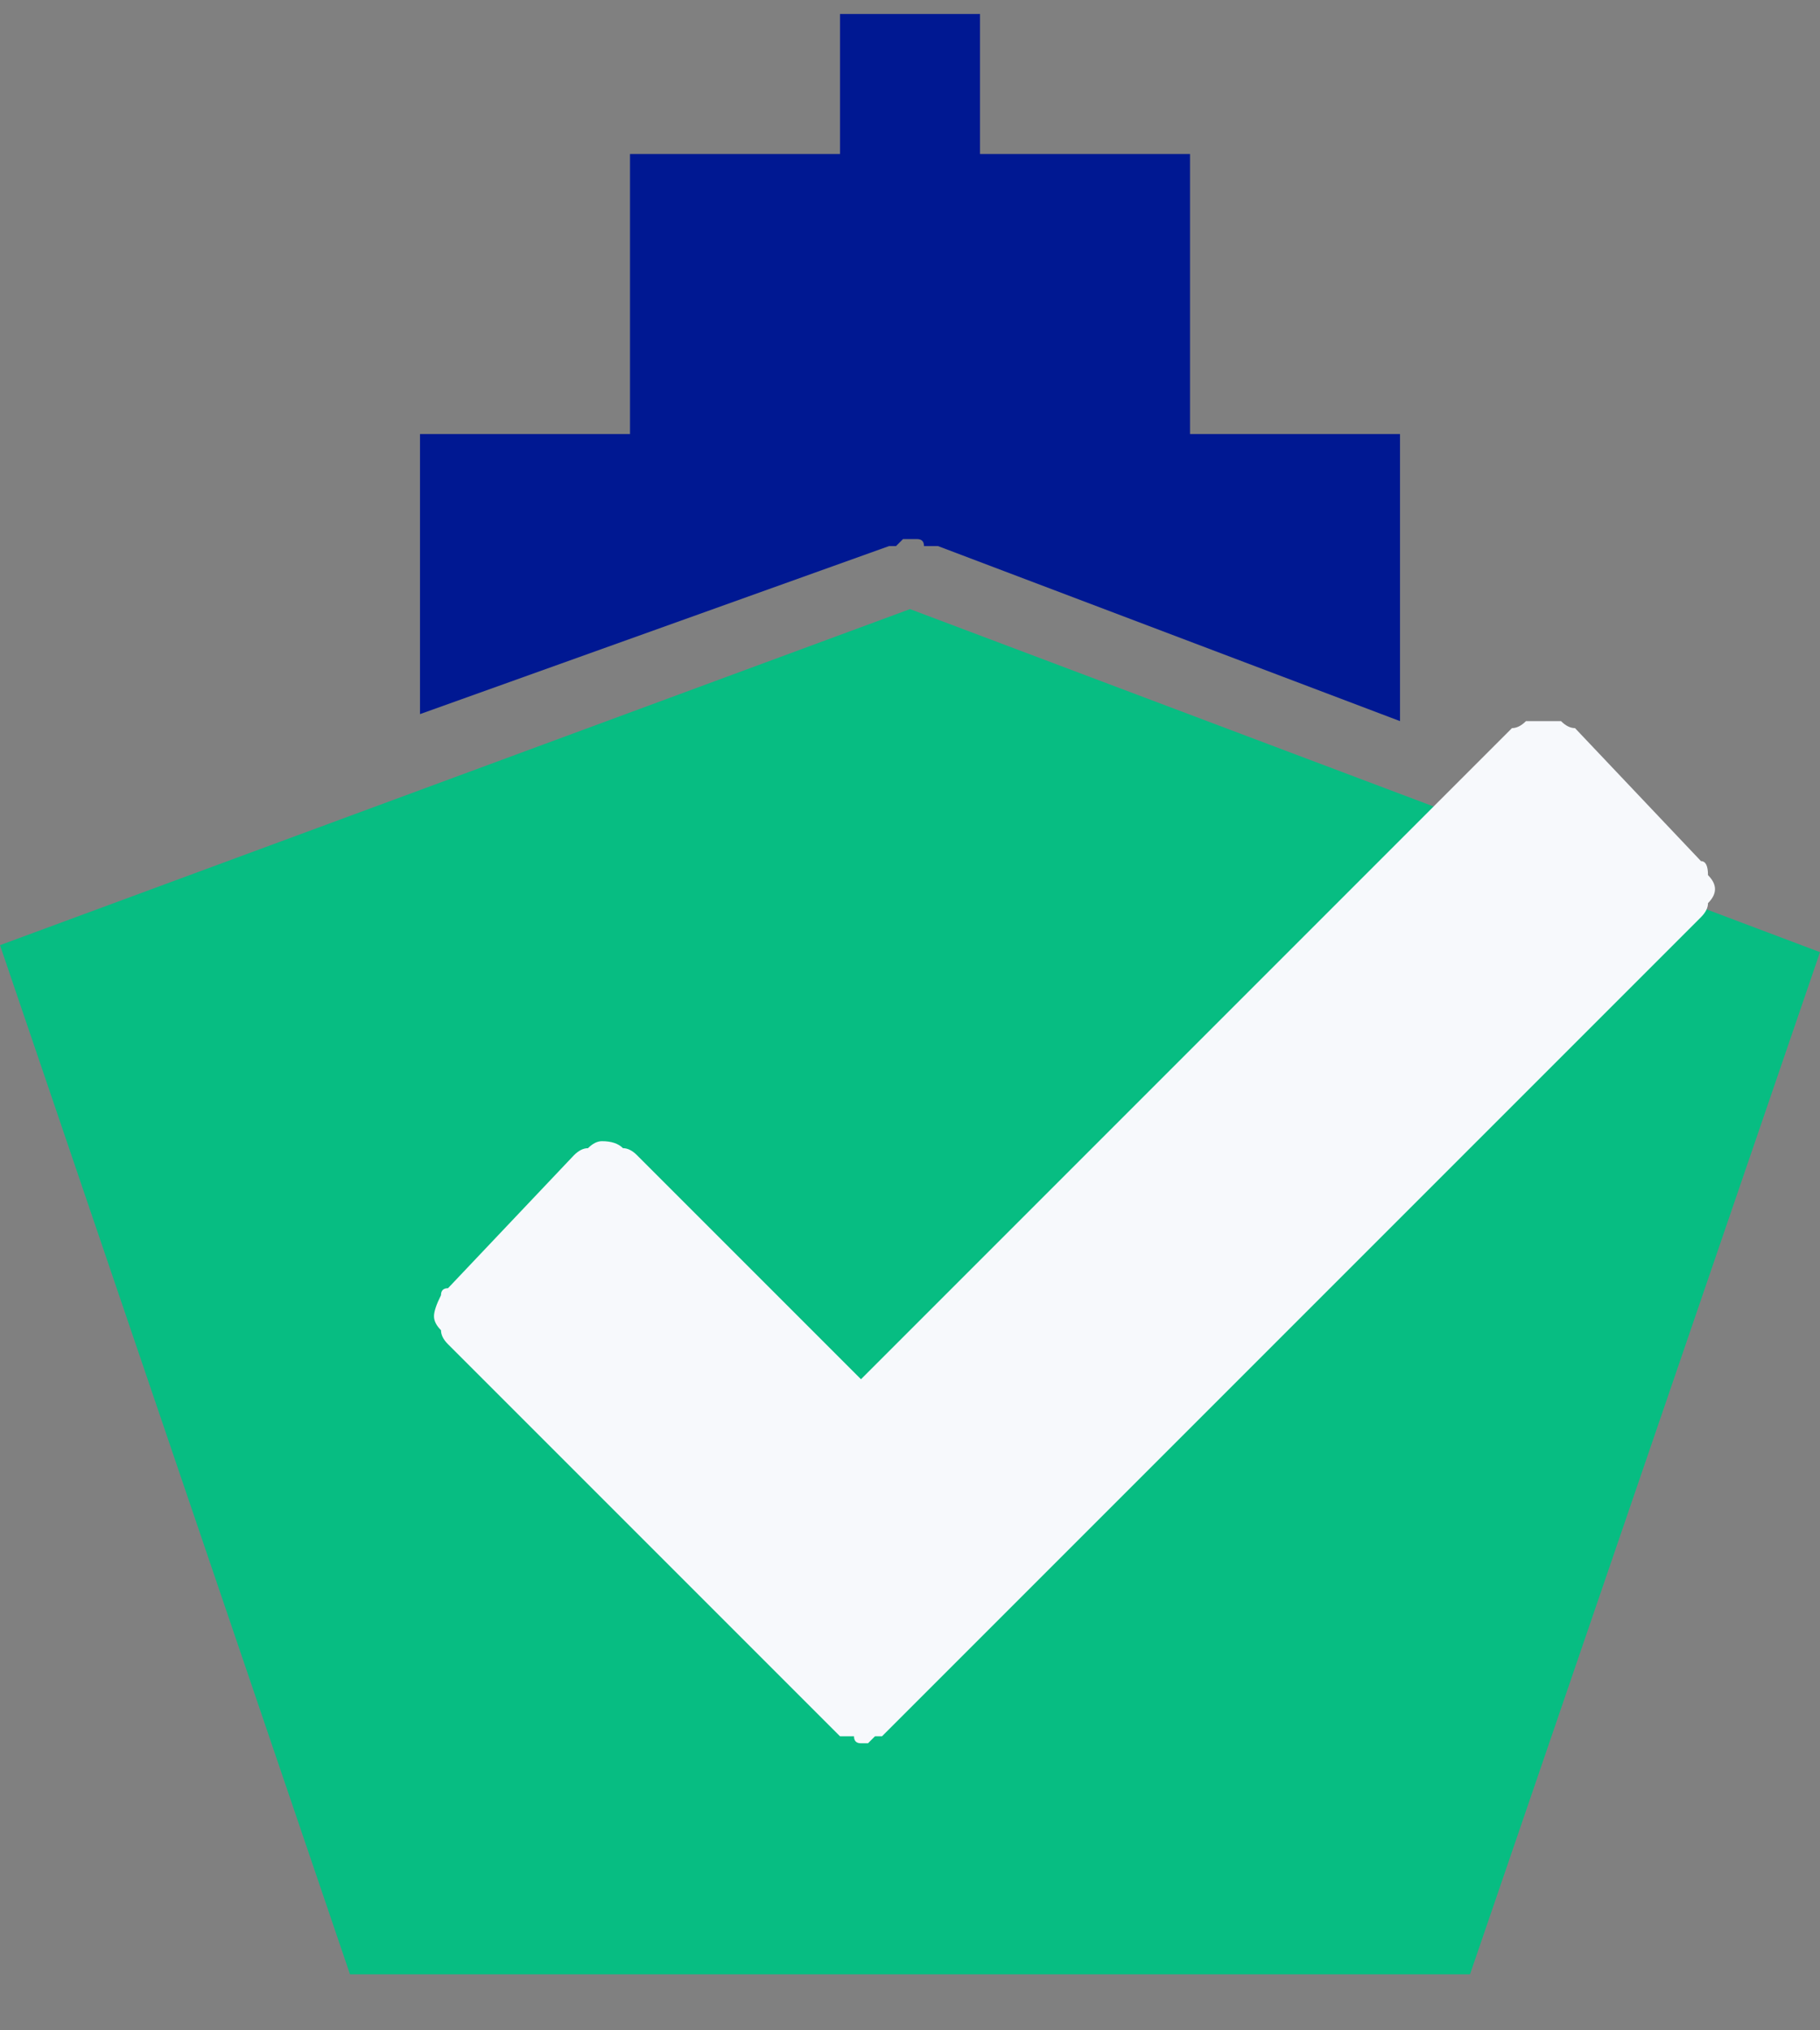
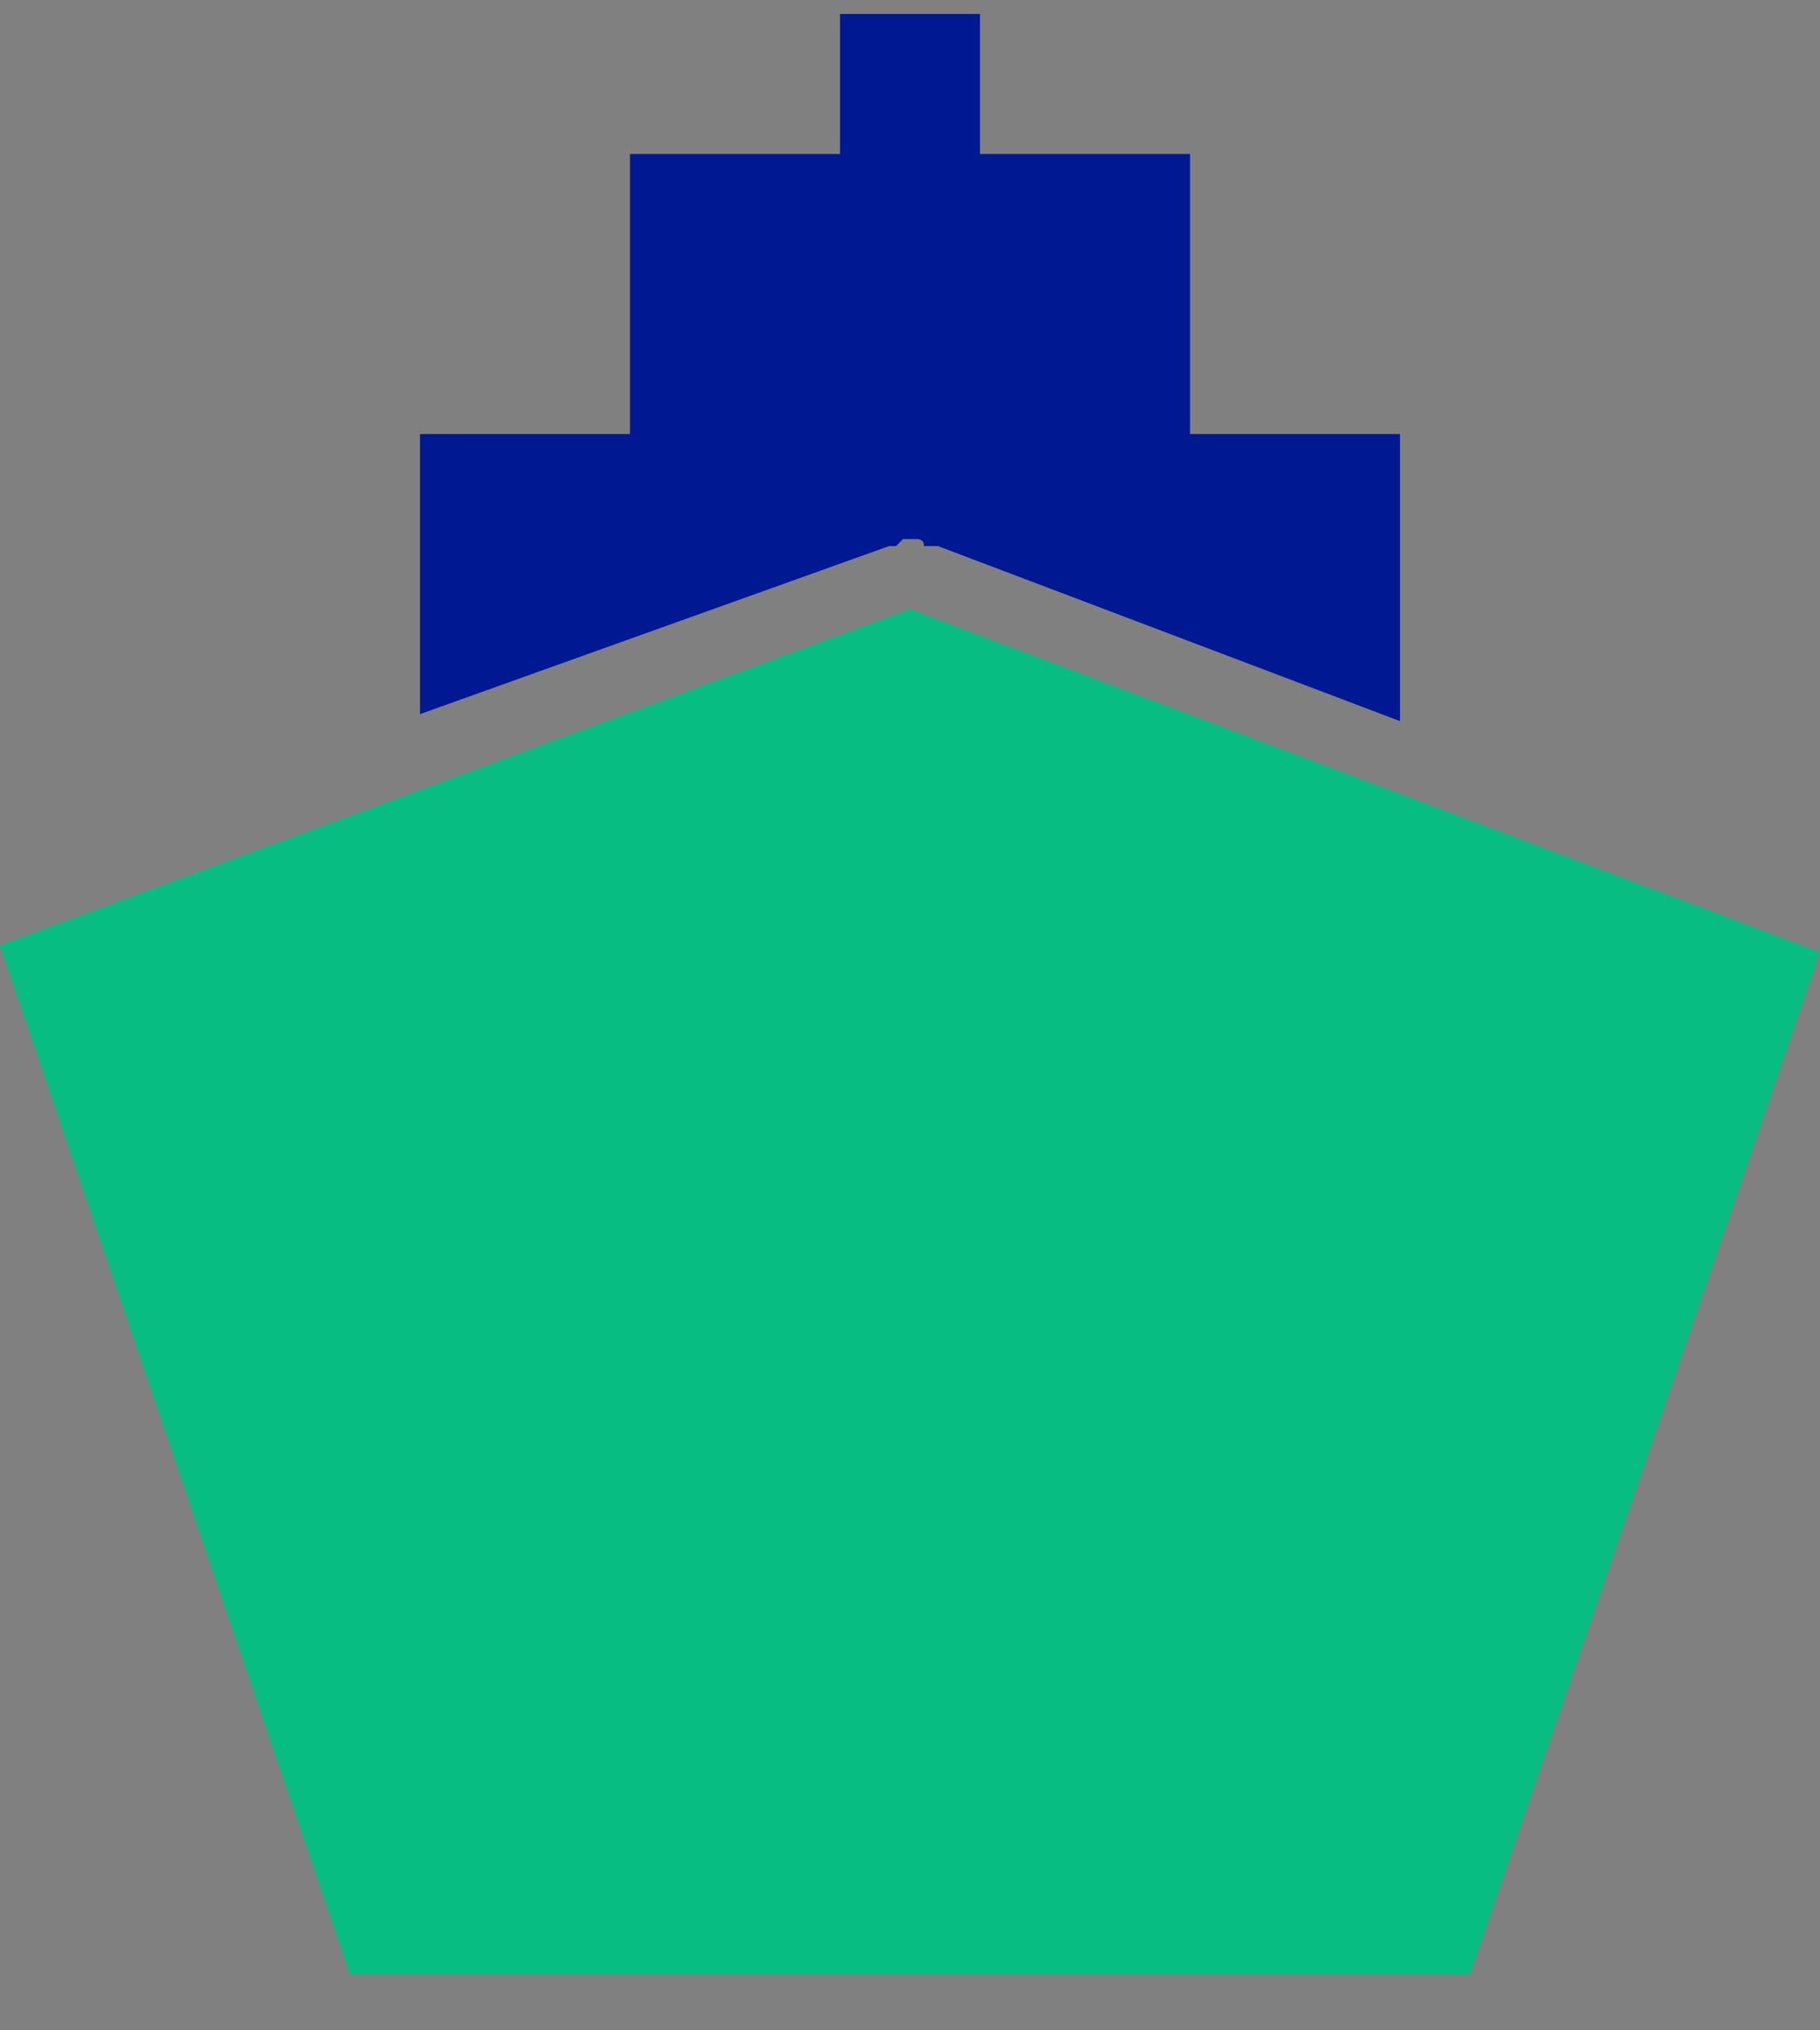
<svg xmlns="http://www.w3.org/2000/svg" version="1.2" viewBox="0 0 26 29" width="26" height="29">
  <rect x="0" y="0" width="26" height="29" fill="#808080" stroke="none" />
  <style>.a{opacity:0;fill:#fff}.b{fill:#001892}.c{fill:#07bd82}.d{fill:#f7f9fc}</style>
  <path class="a" d="m-8-7h42v42h-42z" />
  <path class="b" d="m12 0.2v2h-3v4h-3v4l6.7-2.4q0 0 0 0 0.1 0 0.1 0 0.1-0.1 0.1-0.1 0 0 0.1 0h0.1q0 0 0 0 0.1 0 0.1 0.1 0.1 0 0.1 0 0 0 0.1 0l6.6 2.5v-4.1h-3v-4h-3v-2z" />
  <path class="c" d="m13 8.7l-13 4.8 5 14.7h16l5-14.6-13-4.9z" />
-   <path class="d" d="m12.3 24.9q-0.1 0-0.1-0.1-0.1 0-0.1 0-0.1 0-0.1 0-0.1-0.1-0.1-0.1l-5.5-5.5q-0.1-0.1-0.1-0.2-0.1-0.1-0.1-0.2 0-0.1 0.1-0.3 0-0.1 0.1-0.1l1.8-1.9q0.1-0.1 0.2-0.1 0.1-0.1 0.2-0.1 0.2 0 0.3 0.1 0.1 0 0.2 0.1l3.2 3.2 9.3-9.3q0.1 0 0.2-0.1 0.1 0 0.2 0 0.1 0 0.3 0 0.1 0.1 0.2 0.1l1.8 1.9q0.1 0 0.1 0.2 0.1 0.1 0.1 0.2 0 0.1-0.1 0.2 0 0.1-0.1 0.2l-11.6 11.6q0 0-0.1 0.1 0 0-0.1 0 0 0-0.1 0.1 0 0-0.1 0z" />
</svg>